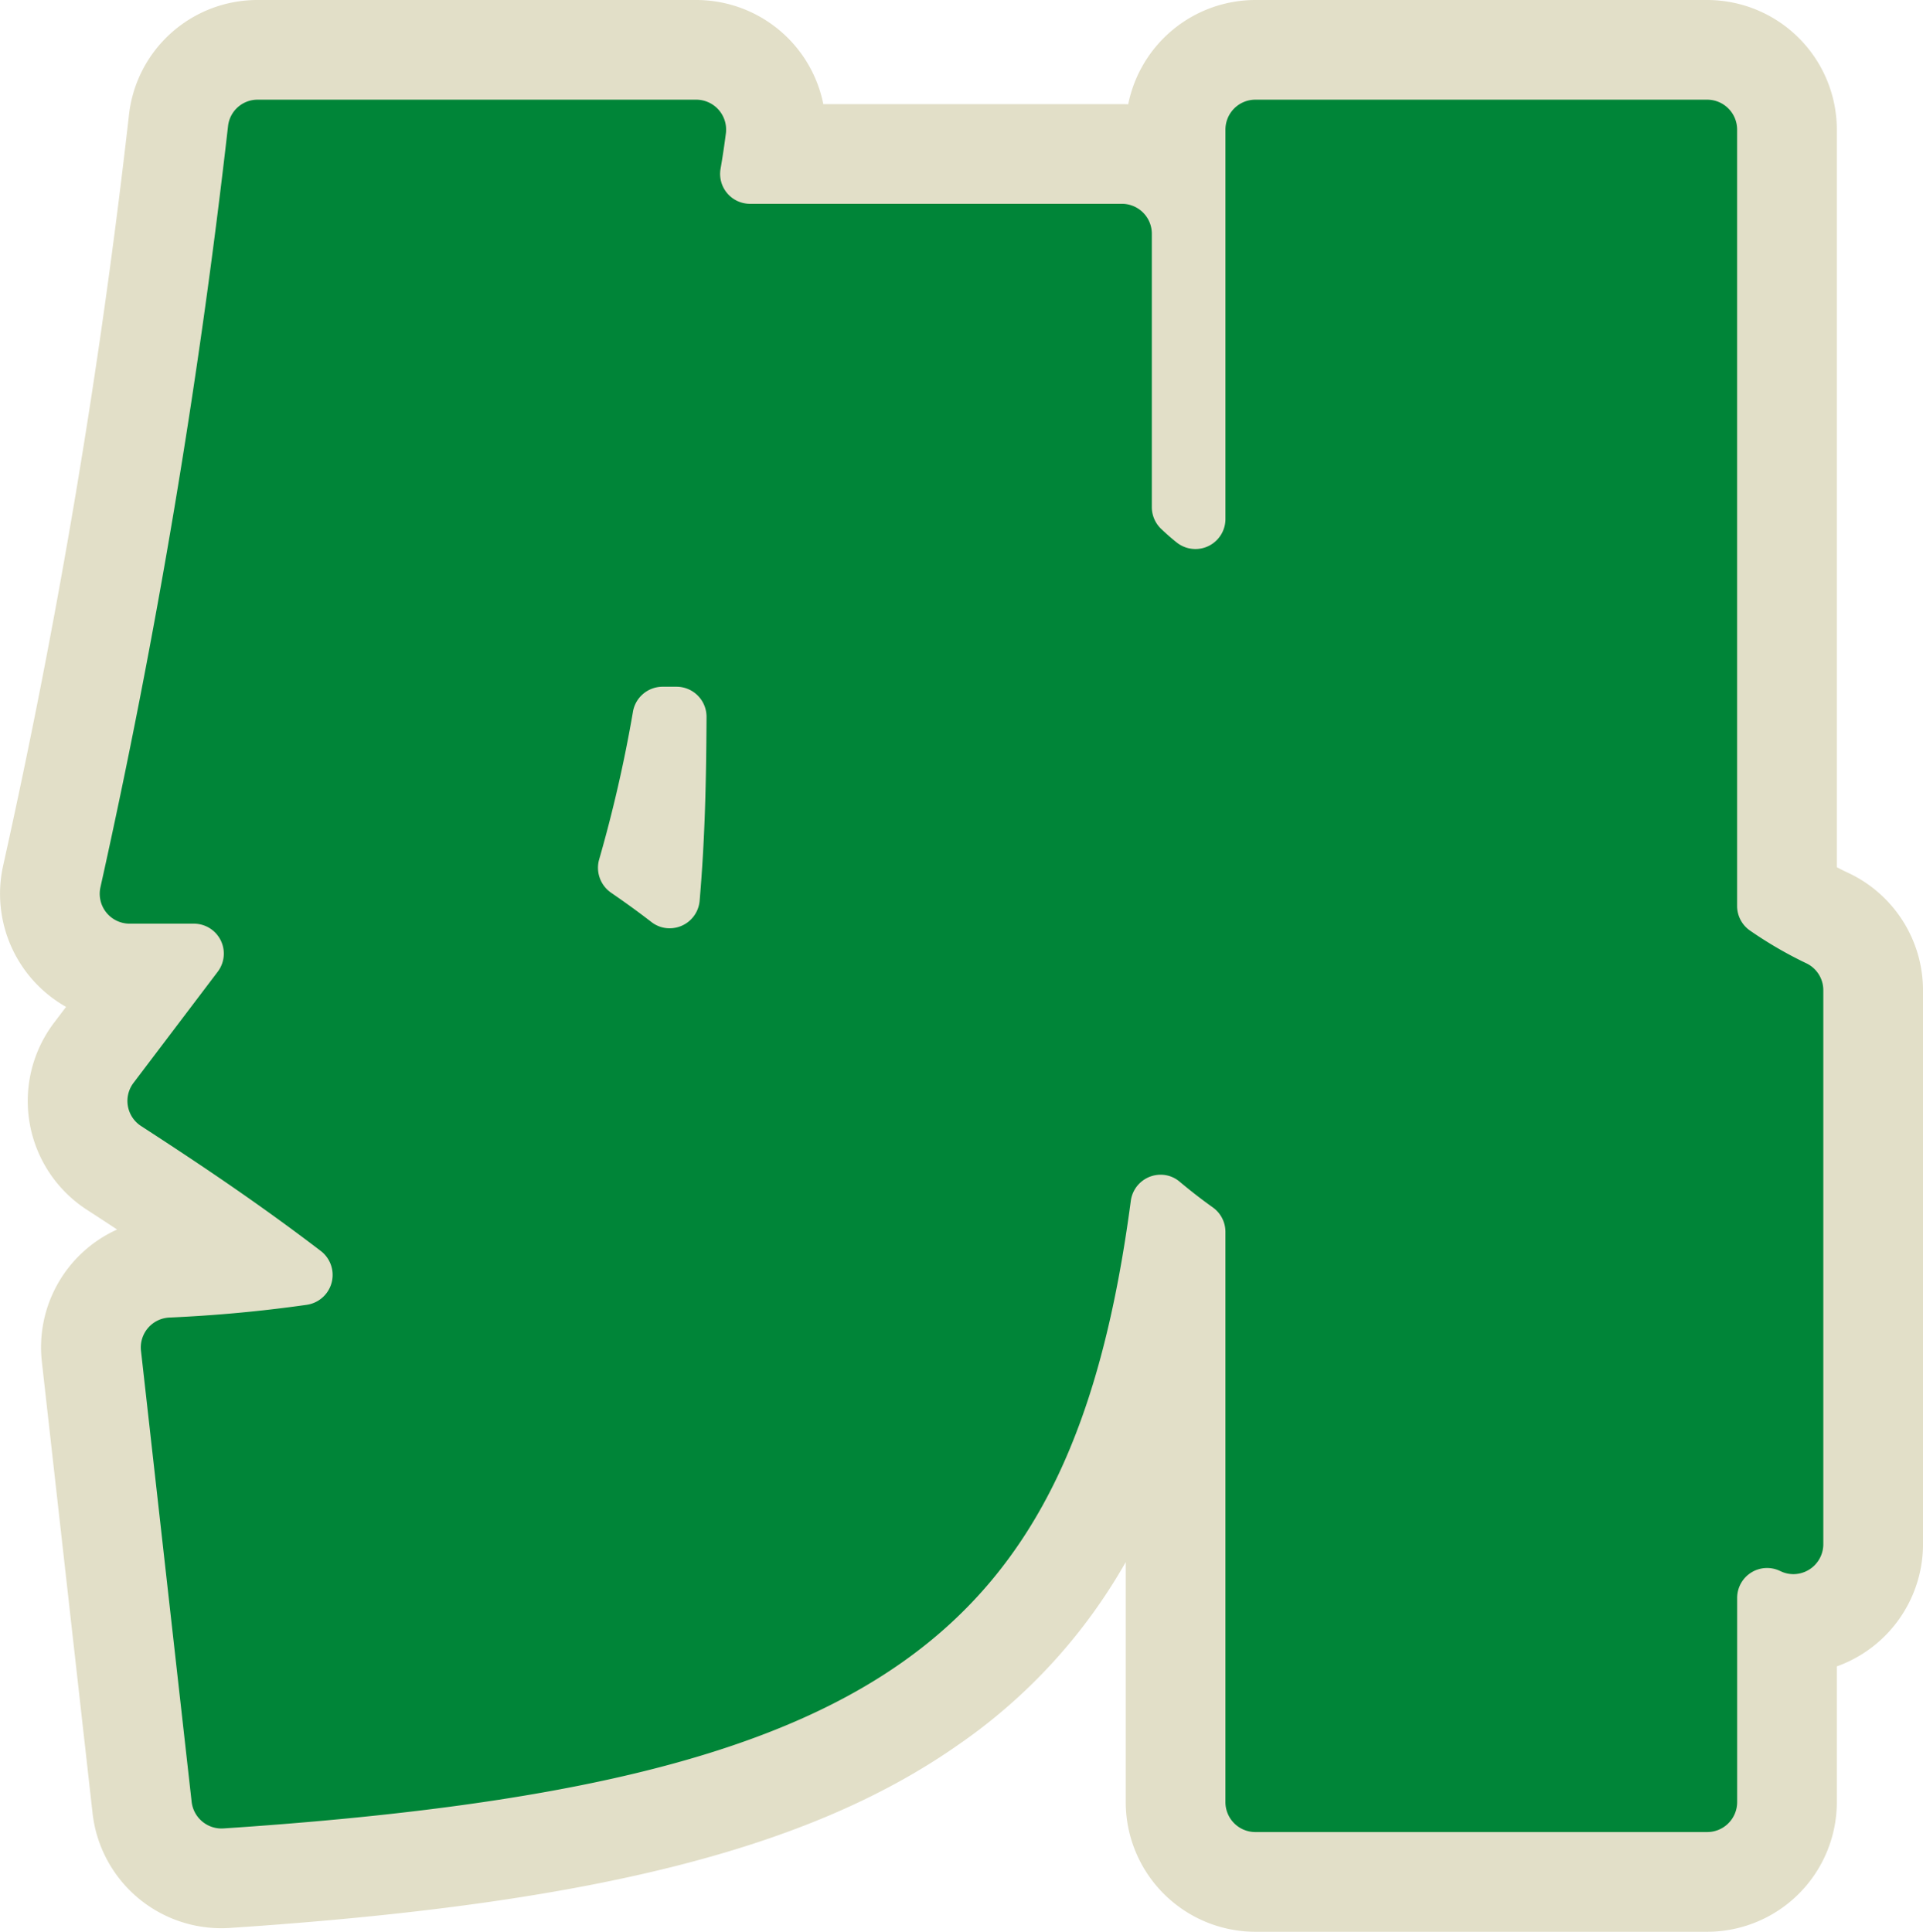
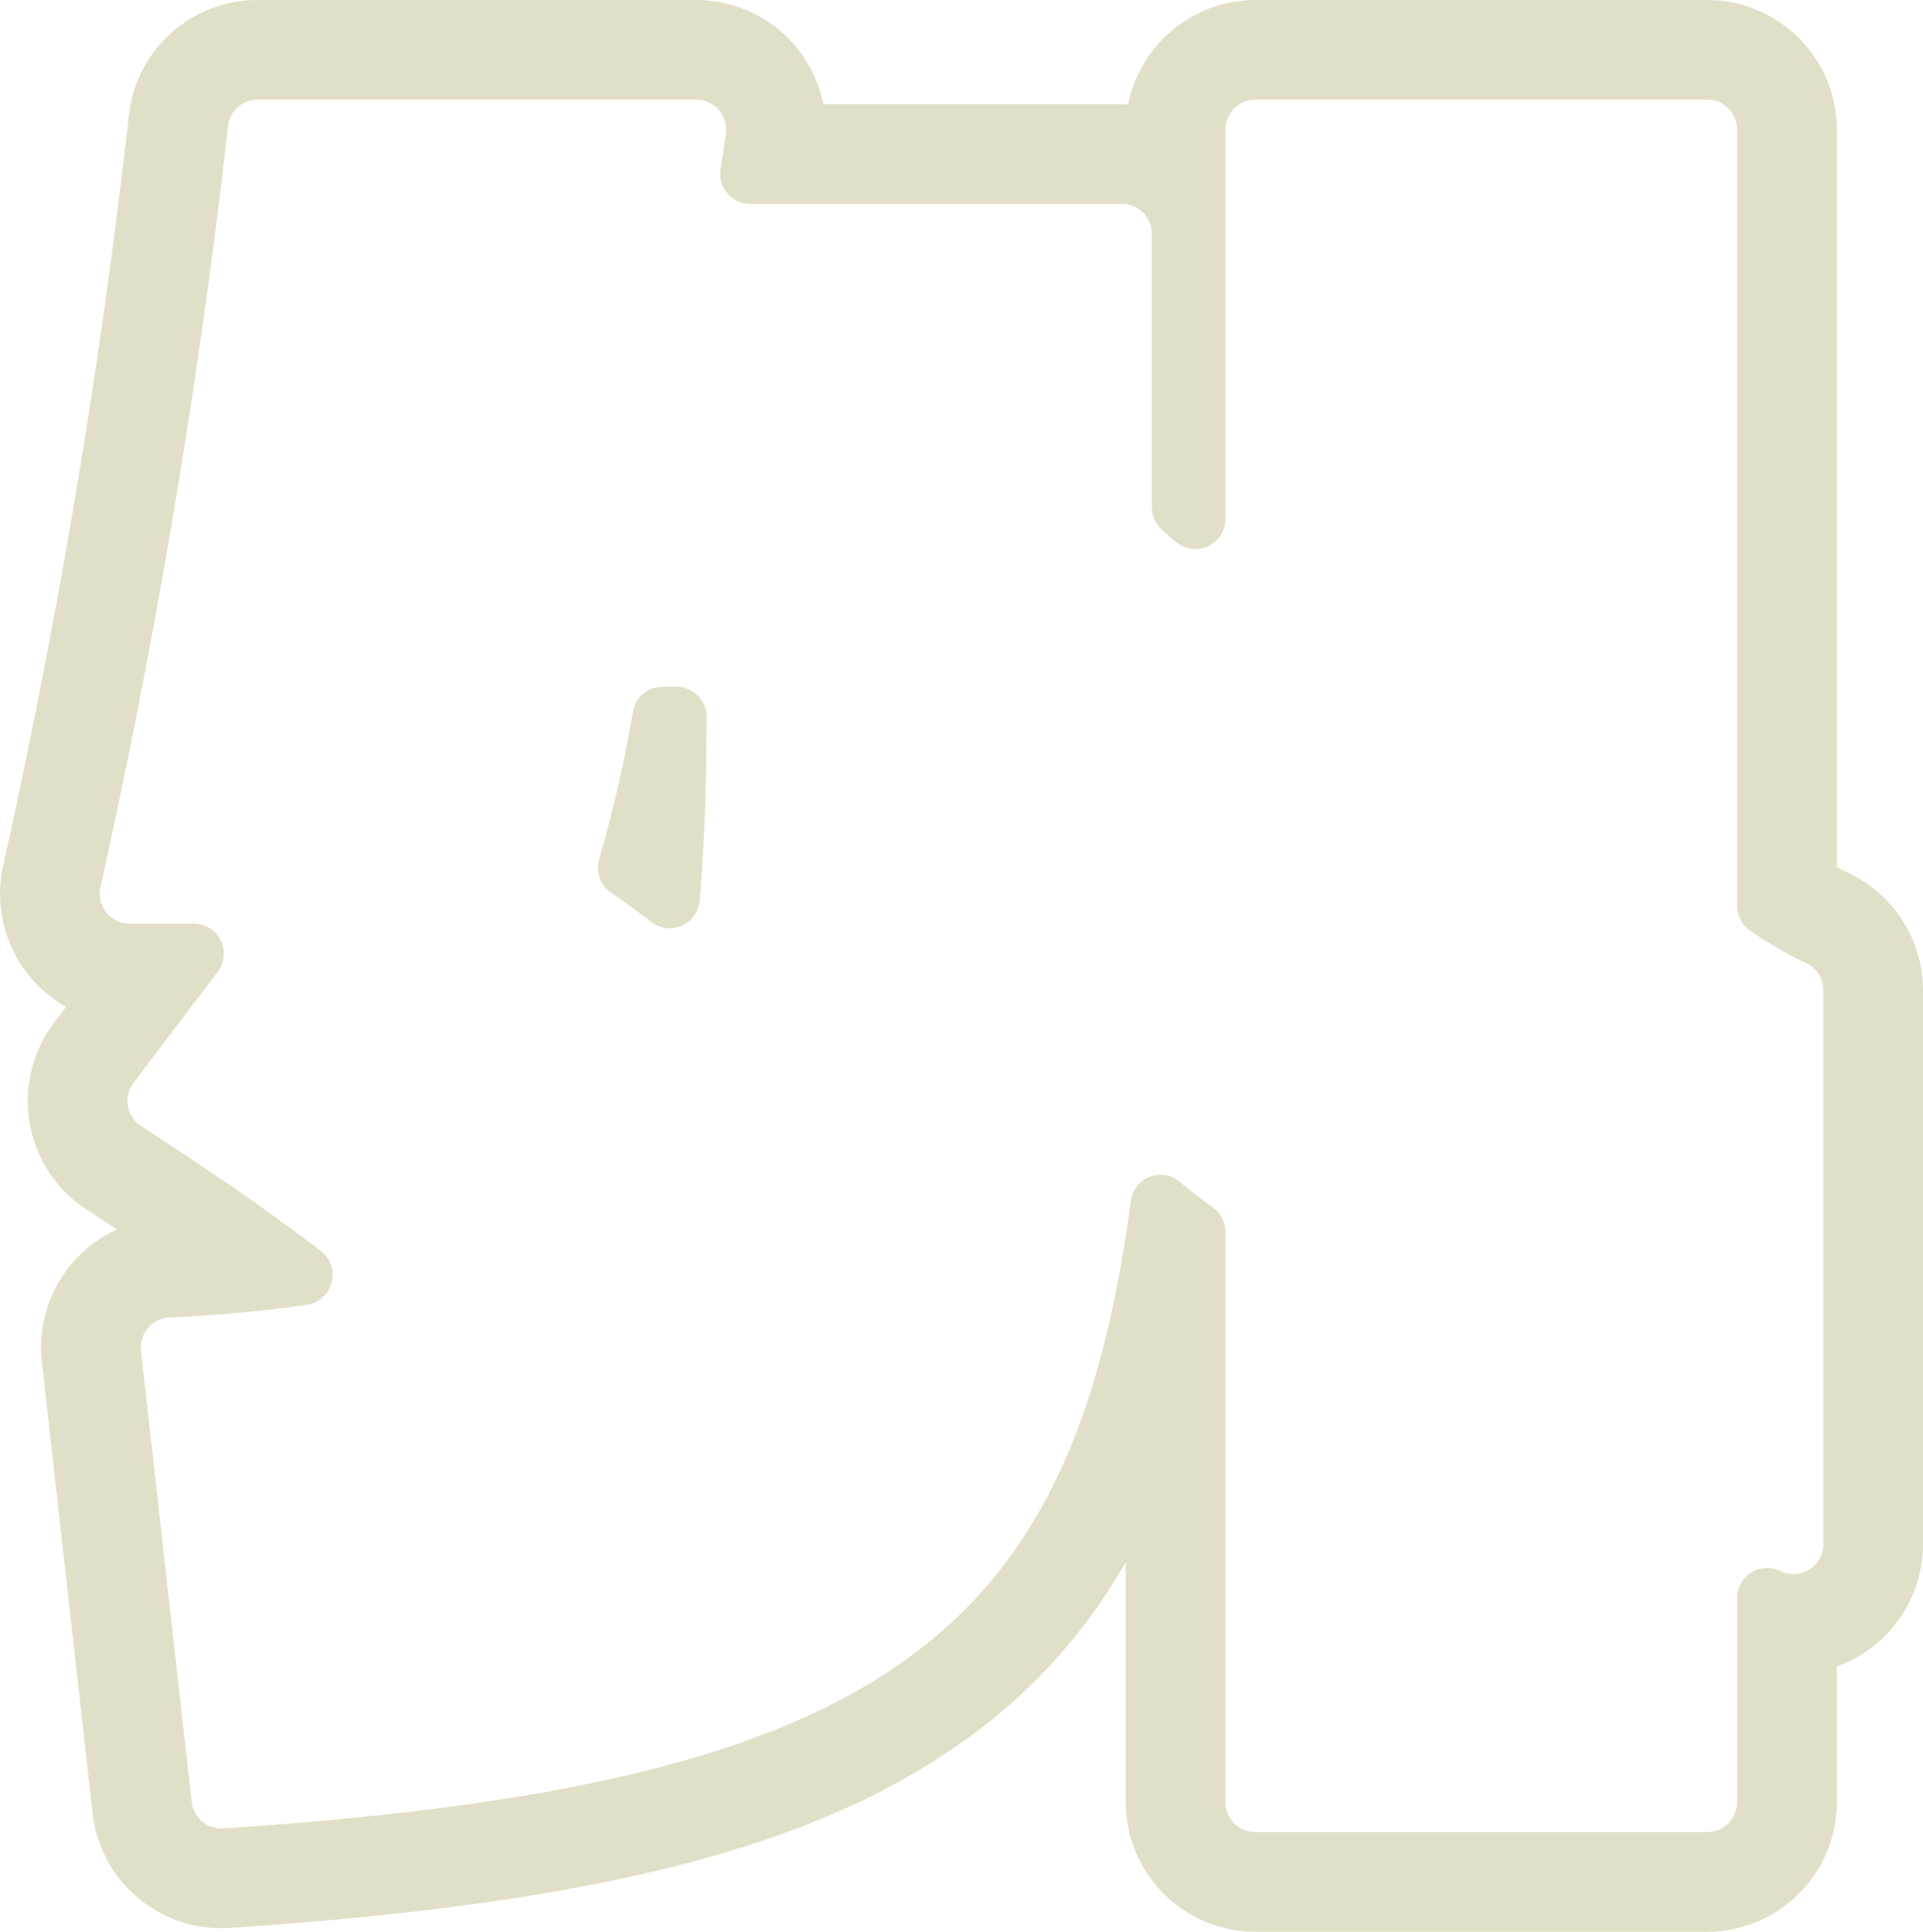
<svg xmlns="http://www.w3.org/2000/svg" id="hero-ttl-txt02" width="139.572" height="140.226" viewBox="0 0 139.572 140.226">
-   <path id="パス_5" data-name="パス 5" d="M87.5,132.99A5.8,5.8,0,0,1,81.7,127.2V86.541l-.02-.014c-4.991,32.157-21.54,43.052-68.843,46.191l-.385.014a5.79,5.79,0,0,1-5.76-5.147L3.019,94.837a5.791,5.791,0,0,1,5.512-6.429c2.073-.094,4.09-.244,6.1-.456C11.154,85.423,7.8,83.2,4.653,81.159A5.791,5.791,0,0,1,3.185,72.8l4.36-5.753H5.787A5.79,5.79,0,0,1,.132,60.037a522.809,522.809,0,0,0,9.2-54.865A5.769,5.769,0,0,1,15.083,0H46.911a5.791,5.791,0,0,1,5.744,6.54c-.045.335-.09.673-.141,1.018h25.3A5.765,5.765,0,0,1,81.7,9.07V5.792A5.8,5.8,0,0,1,87.5,0h32.794a5.8,5.8,0,0,1,5.792,5.792V61.37a22.415,22.415,0,0,0,2.887,1.639,5.8,5.8,0,0,1,3.367,5.252v40.209a5.8,5.8,0,0,1-5.791,5.8c-.154,0-.309-.007-.463-.02V127.2a5.8,5.8,0,0,1-5.792,5.791ZM43.747,58.876c.016-.261.033-.516.045-.774-.058.224-.119.45-.181.678l.136.1" transform="translate(3.619 3.618)" fill="#008538" />
  <path id="パス_6" data-name="パス 6" d="M123.908,7.236a2.173,2.173,0,0,1,2.173,2.173V65.766a2.171,2.171,0,0,0,.959,1.8,29.415,29.415,0,0,0,4.032,2.343,2.164,2.164,0,0,1,1.265,1.966v40.209a2.179,2.179,0,0,1-2.171,2.182,2.142,2.142,0,0,1-.919-.208l-.063-.029a2.171,2.171,0,0,0-3.1,1.961v14.823a2.174,2.174,0,0,1-2.173,2.174H91.115a2.173,2.173,0,0,1-2.173-2.174v-41.4a2.177,2.177,0,0,0-.914-1.767c-.814-.582-1.556-1.154-2.417-1.874a2.115,2.115,0,0,0-1.368-.5,2.184,2.184,0,0,0-2.169,1.9c-4.219,31.768-18.1,42.381-65.855,45.552-.047,0-.1.005-.145.005A2.184,2.184,0,0,1,13.91,130.8L10.233,98.049a2.173,2.173,0,0,1,2.079-2.41c3.233-.145,6.529-.436,9.966-.926a2.191,2.191,0,0,0,1.013-3.9c-4.53-3.464-8.907-6.388-13.05-9.074a2.171,2.171,0,0,1-.55-3.135l6.113-8.07a2.174,2.174,0,0,0-1.733-3.486H9.406a2.169,2.169,0,0,1-2.118-2.632A530.192,530.192,0,0,0,16.55,9.168,2.153,2.153,0,0,1,18.7,7.236H50.528a2.172,2.172,0,0,1,2.156,2.453c-.107.823-.23,1.668-.387,2.574a2.17,2.17,0,0,0,2.142,2.531H81.426A2.173,2.173,0,0,1,83.6,16.968V36.813a2.186,2.186,0,0,0,.68,1.581c.358.34.72.662,1.114.975a2.179,2.179,0,0,0,3.549-1.686V9.409a2.172,2.172,0,0,1,2.173-2.173ZM48.6,67.383a2.183,2.183,0,0,0,2.18-2c.369-4.309.478-8.321.5-13.34A2.181,2.181,0,0,0,49.1,49.849H48.077a2.185,2.185,0,0,0-2.145,1.865,100.181,100.181,0,0,1-2.457,10.715,2.2,2.2,0,0,0,.872,2.368c1.084.749,1.912,1.344,2.932,2.131a2.146,2.146,0,0,0,1.319.456M123.908,0H91.115a9.428,9.428,0,0,0-9.229,7.569c-.152-.007-.306-.011-.46-.011H59.756A9.411,9.411,0,0,0,50.528,0H18.7A9.378,9.378,0,0,0,9.353,8.41,519.564,519.564,0,0,1,.216,62.888a9.426,9.426,0,0,0,4.579,10.2l-.874,1.154A9.408,9.408,0,0,0,6.3,87.812q1.085.7,2.2,1.438a9.383,9.383,0,0,0-5.461,9.606l3.678,32.75a9.4,9.4,0,0,0,9.356,8.361c.208,0,.416-.007.624-.02C43,138.2,58.831,134.206,69.642,126.59a40.169,40.169,0,0,0,12.064-13.2v17.426a9.42,9.42,0,0,0,9.409,9.41h32.794a9.42,9.42,0,0,0,9.409-9.41V120.96a9.433,9.433,0,0,0,6.256-8.873V71.879a9.428,9.428,0,0,0-5.476-8.54c-.25-.116-.507-.244-.78-.391V9.409A9.419,9.419,0,0,0,123.908,0" transform="translate(0 0)" fill="#e2dfc8" />
</svg>